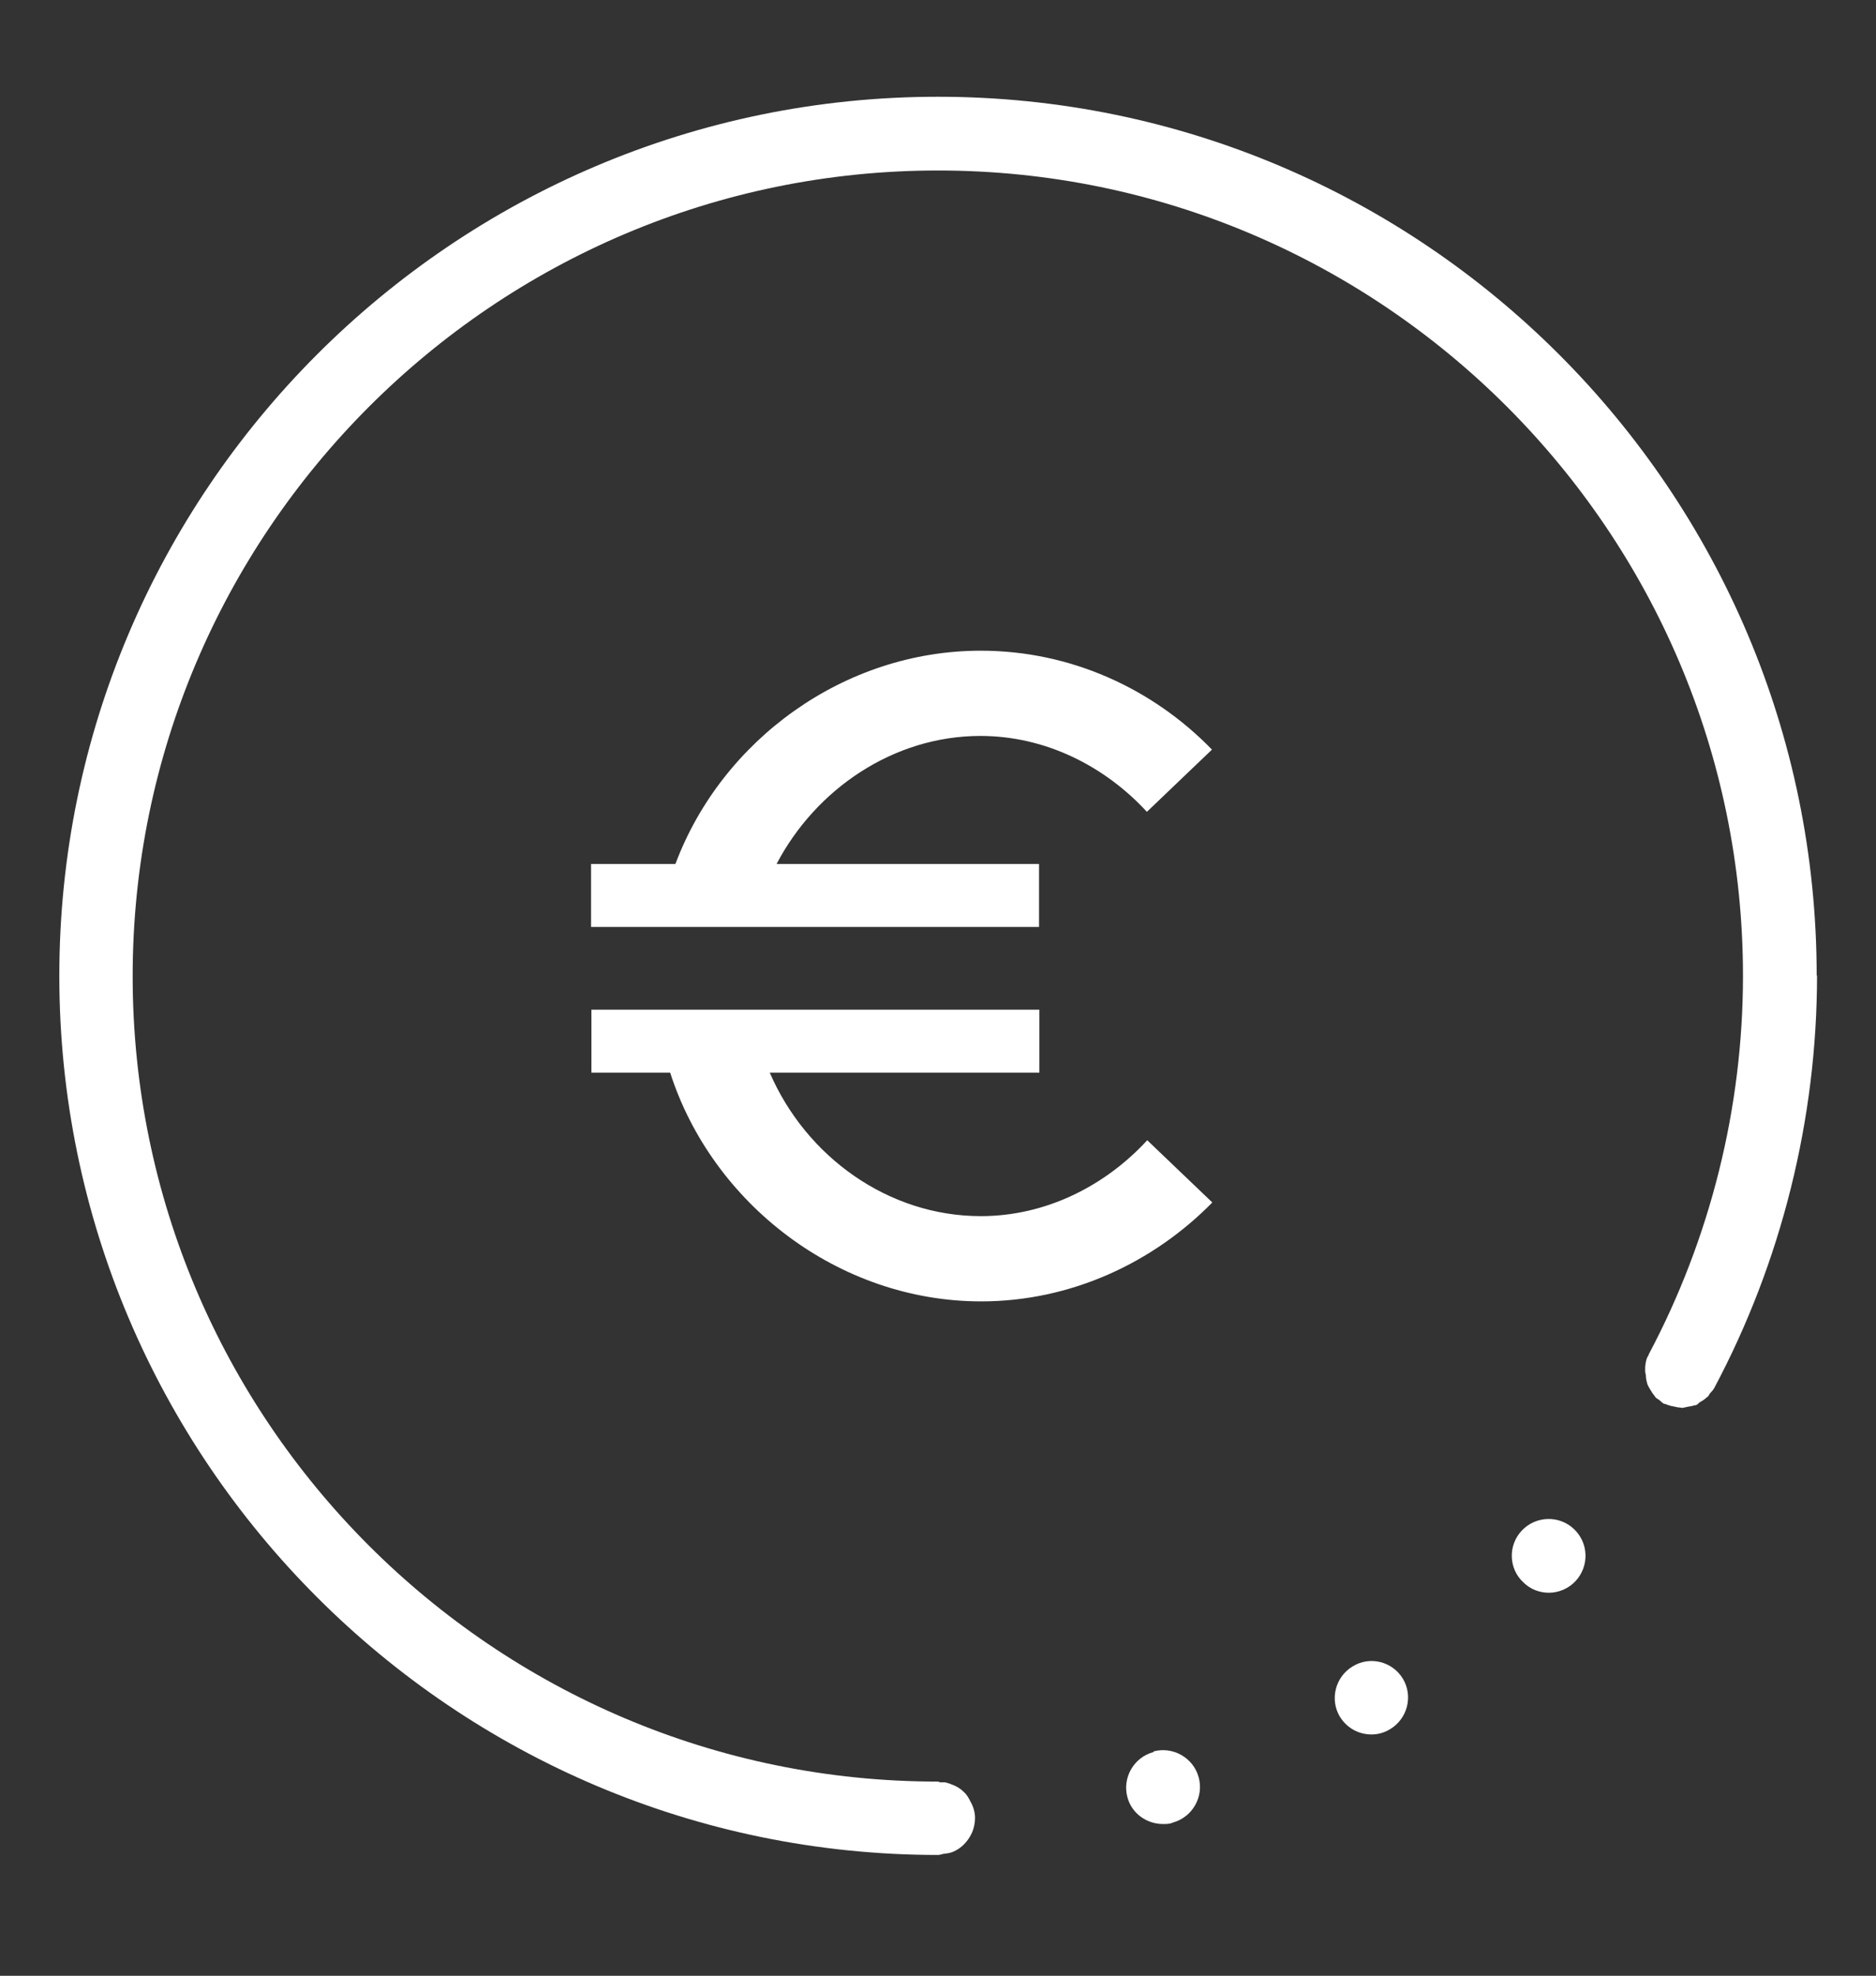
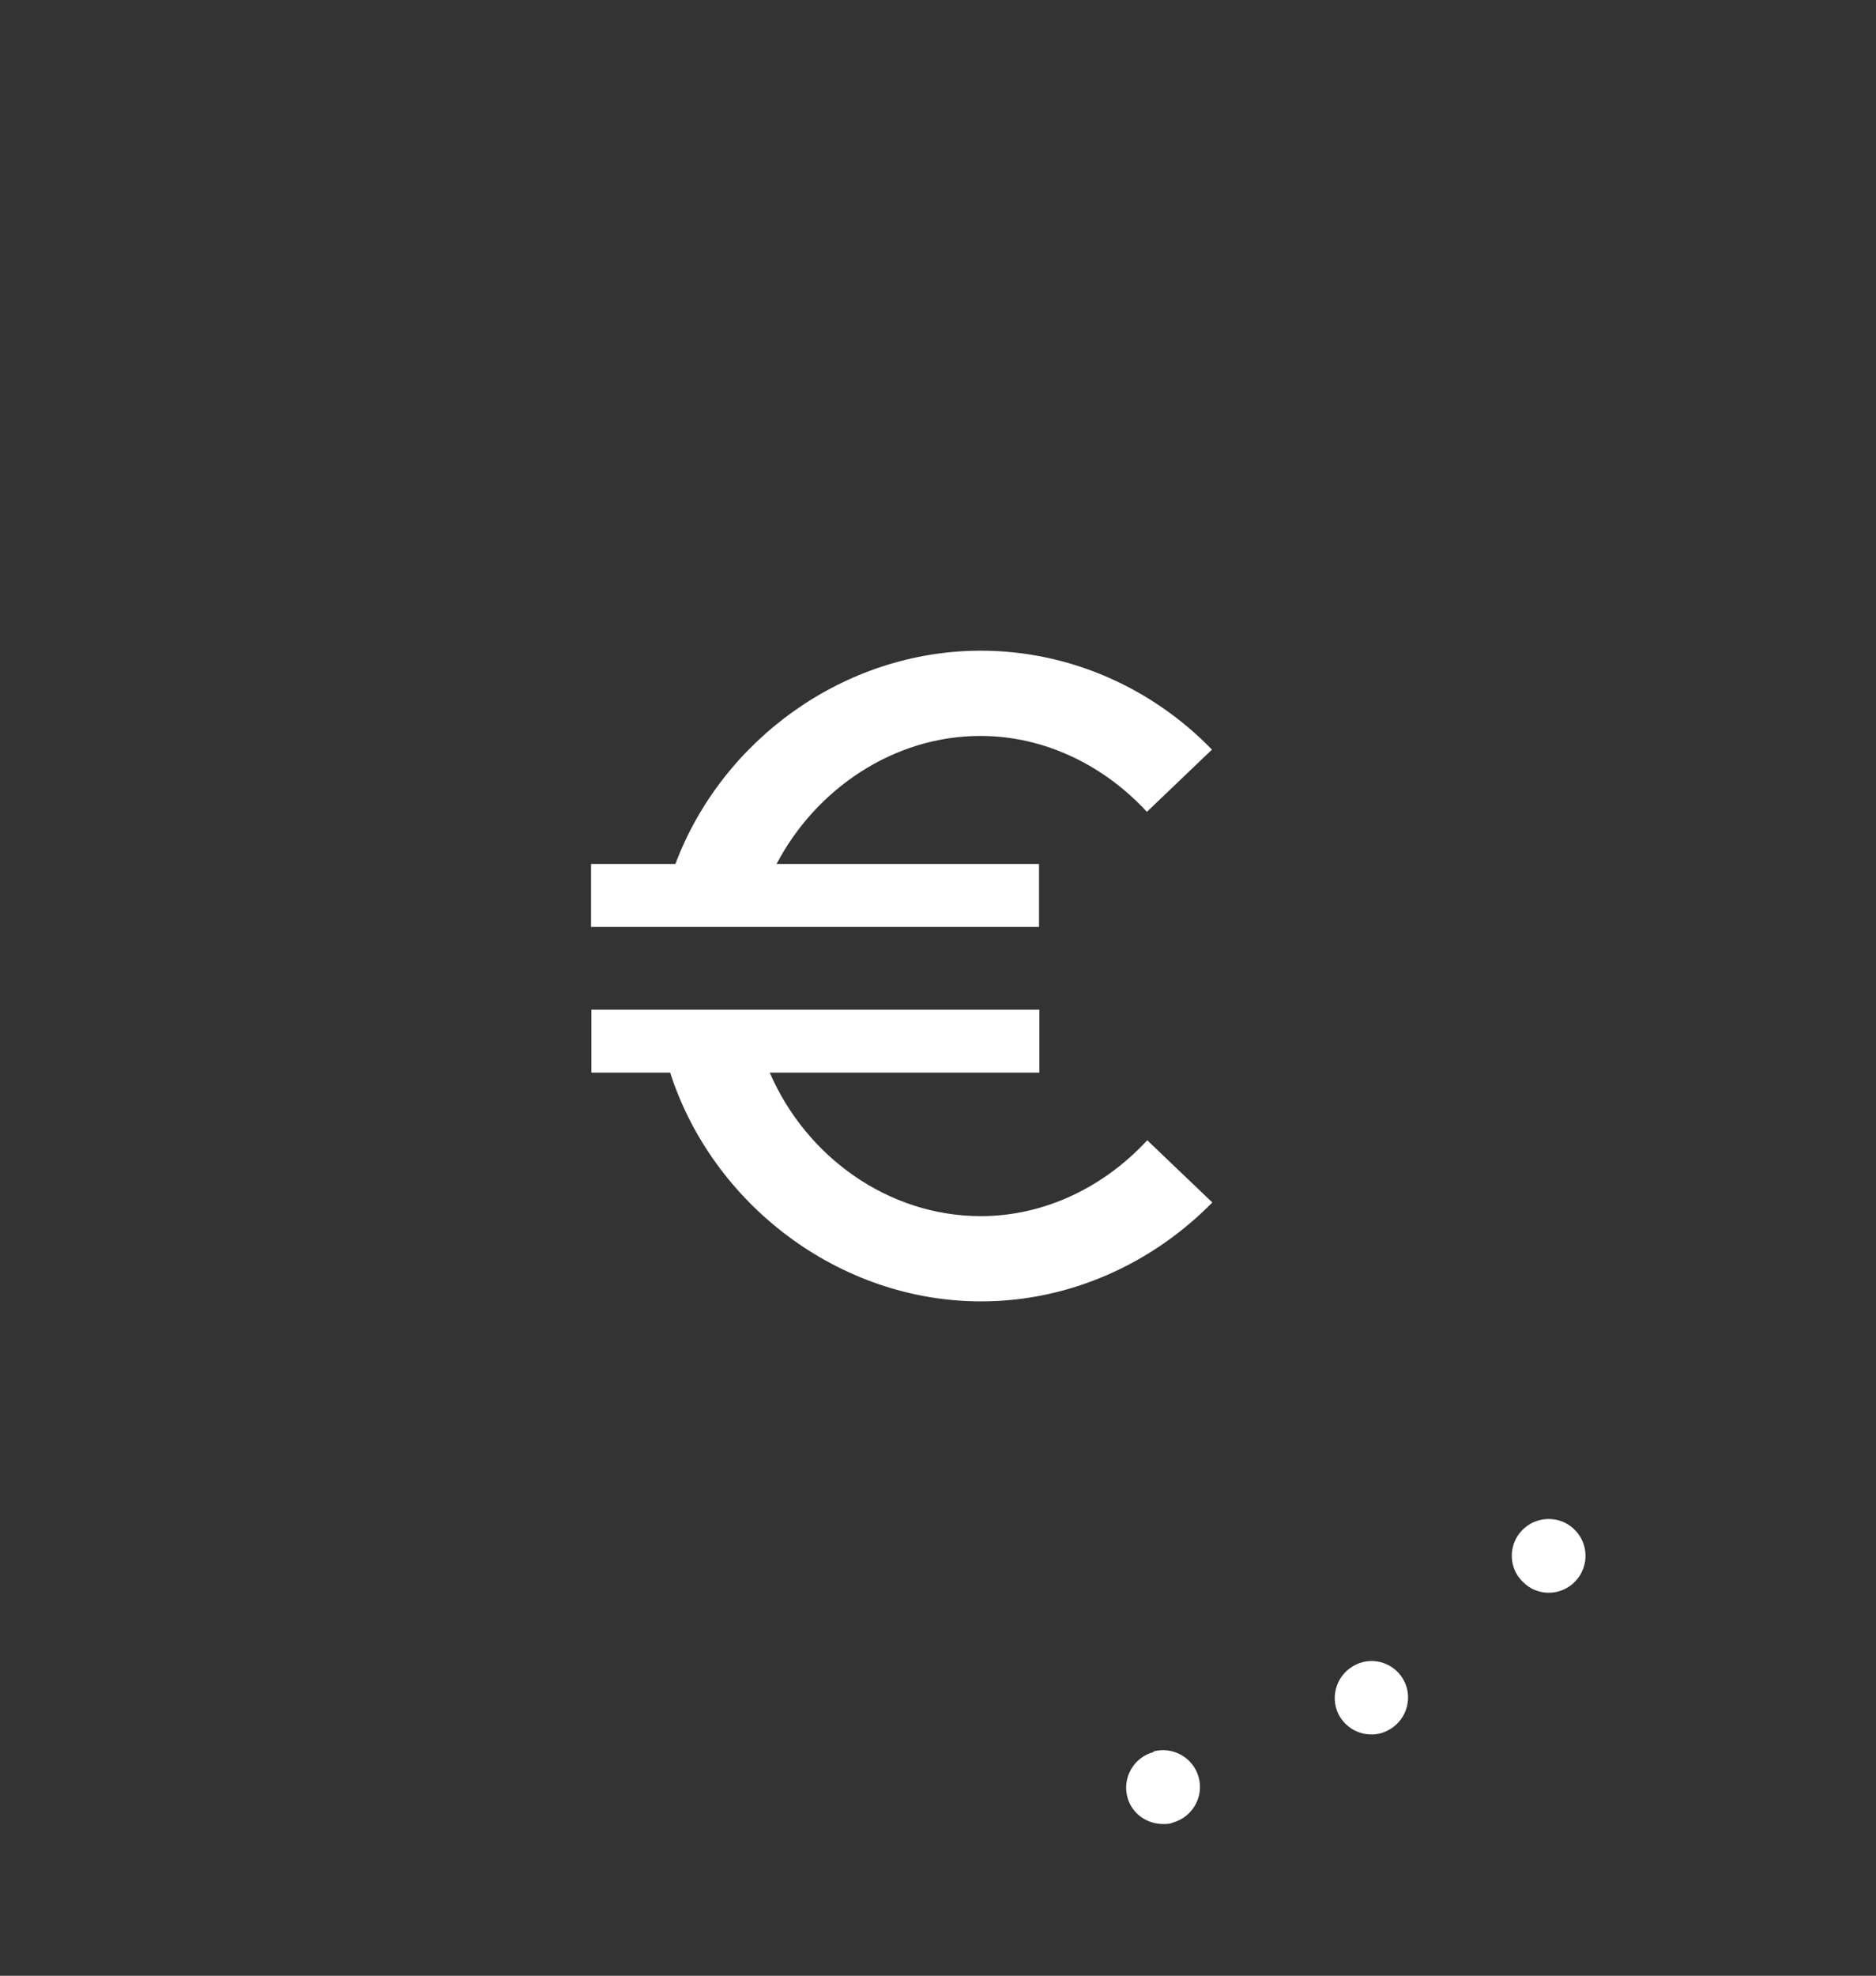
<svg xmlns="http://www.w3.org/2000/svg" id="uuid-e9767a25-9f5b-4a58-865b-a02f3649338a" viewBox="0 0 52.18 54.93">
  <rect x="0" y="0" width="52.18" height="54.93" fill="#333333" stroke="none" />
  <path d="M32.08,48.71c-.55.15-.87.72-.72,1.26.12.45.54.74.99.74.09,0,.19,0,.27-.04.55-.15.87-.72.72-1.26-.15-.55-.72-.86-1.25-.72Z" fill="#fff" stroke-width="0" />
  <path d="M37.62,46.33c-.48.29-.64.92-.35,1.4.2.32.53.49.88.49.18,0,.36-.05.52-.15.48-.29.64-.92.35-1.4-.29-.48-.92-.64-1.4-.34Z" fill="#fff" stroke-width="0" />
  <path d="M42.33,42.55c-.39.41-.37,1.06.04,1.44.2.2.46.29.71.29.27,0,.54-.11.74-.32.39-.42.37-1.06-.04-1.45-.41-.39-1.06-.37-1.45.04Z" fill="#fff" stroke-width="0" />
-   <path d="M50.53,27.13c0-13.48-10.96-24.44-24.44-24.44S1.65,13.66,1.65,27.13s10.96,24.44,24.44,24.44c.05,0,.1-.02.15-.03.08-.01.17-.02.25-.05.25-.1.44-.3.55-.55.05-.12.08-.26.08-.4,0-.16-.05-.32-.13-.46-.05-.1-.1-.19-.18-.26,0,0,0,0,0,0-.05-.05-.09-.08-.15-.12-.05-.03-.11-.06-.16-.08-.01,0-.02,0-.03-.01-.06-.03-.12-.04-.19-.06-.04,0-.08,0-.12,0-.03,0-.05-.02-.08-.02-12.35,0-22.39-10.05-22.39-22.39S13.74,4.74,26.09,4.74s22.39,10.05,22.39,22.39c0,3.67-.91,7.3-2.62,10.52,0,0,0,0,0,.01-.01.03-.03.05-.04.07-.04.09-.05.18-.06.27,0,.02,0,.05,0,.07,0,.02,0,.04,0,.06,0,.04.02.08.02.12,0,.08.02.15.04.23.02.05.05.1.08.15.04.07.08.13.13.19,0,0,.01.02.02.03.03.03.07.05.1.07.05.04.08.08.14.11.02,0,.03,0,.05.01.07.03.14.05.21.06.06.01.11.03.17.03.02,0,.04.01.06.01.05,0,.1-.02.16-.03.06-.01.13-.02.19-.04.02,0,.03,0,.05-.01.04-.01.06-.05.09-.07.07-.04.14-.08.2-.14,0,0,.02-.01.03-.02.03-.03.04-.06.06-.09.04-.05.09-.09.12-.15,1.87-3.51,2.86-7.48,2.86-11.48Z" fill="#fff" stroke-width="0" />
  <path d="M18.78,24.02h-2.34v1.75h12.46v-1.75h-7.3c1.09-2.08,3.25-3.56,5.67-3.56,1.81,0,3.46.84,4.63,2.11l1.81-1.73c-1.65-1.7-3.94-2.75-6.43-2.75-3.81,0-7.2,2.49-8.49,5.92Z" fill="#fff" stroke-width="0" />
  <path d="M27.28,33.81c-2.57,0-4.86-1.65-5.87-3.99h7.5v-1.75h-12.46v1.75h2.19c1.17,3.64,4.68,6.36,8.65,6.36,2.49,0,4.78-1.07,6.43-2.75l-1.81-1.73c-1.17,1.27-2.82,2.11-4.63,2.11Z" fill="#fff" stroke-width="0" />
</svg>